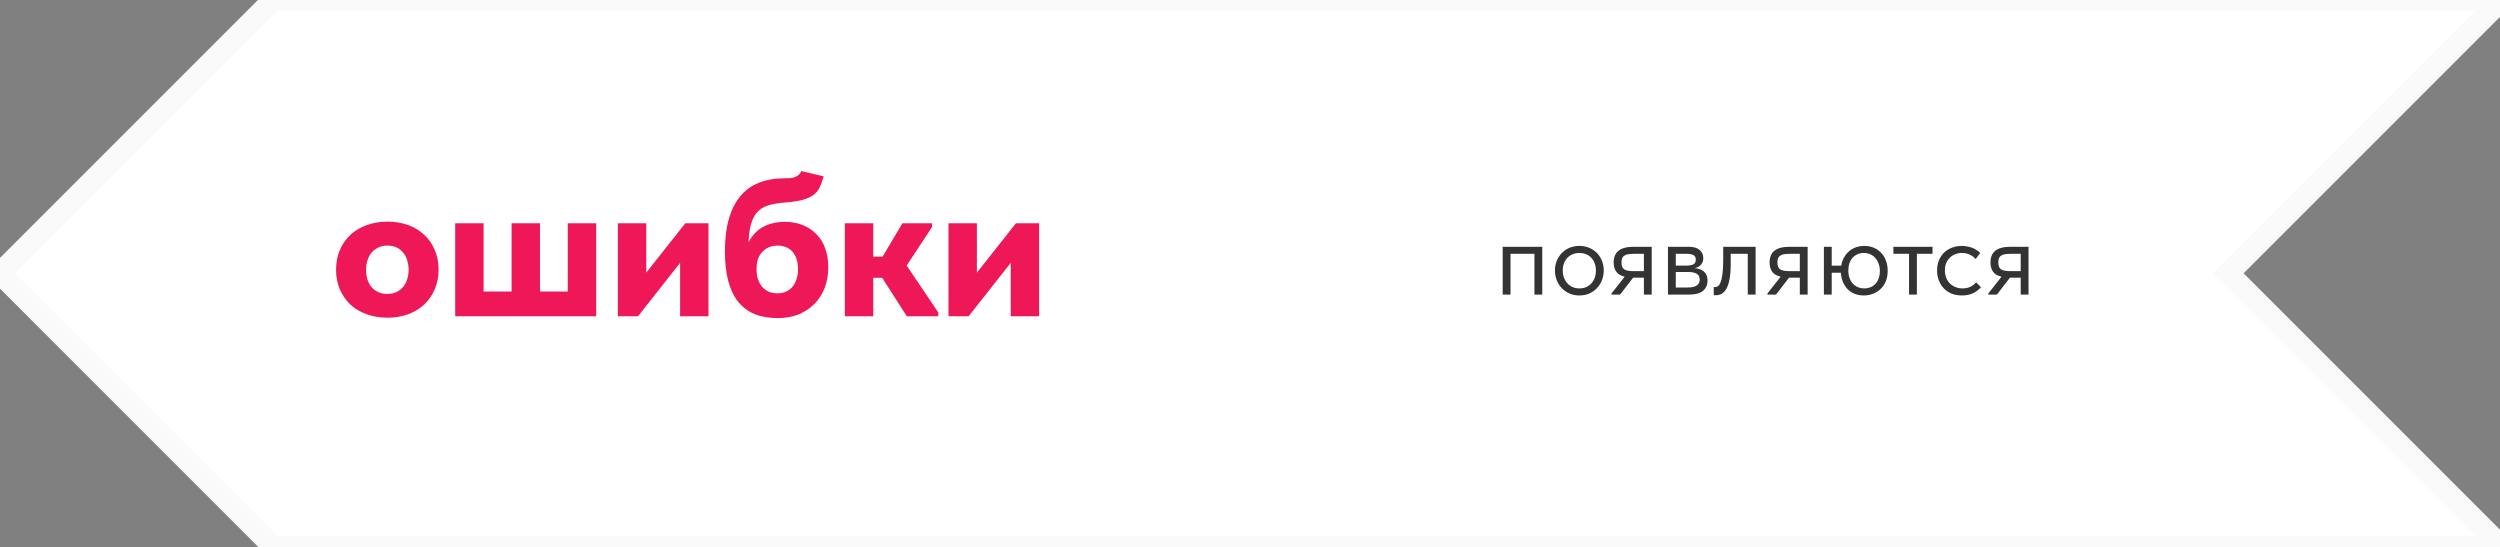
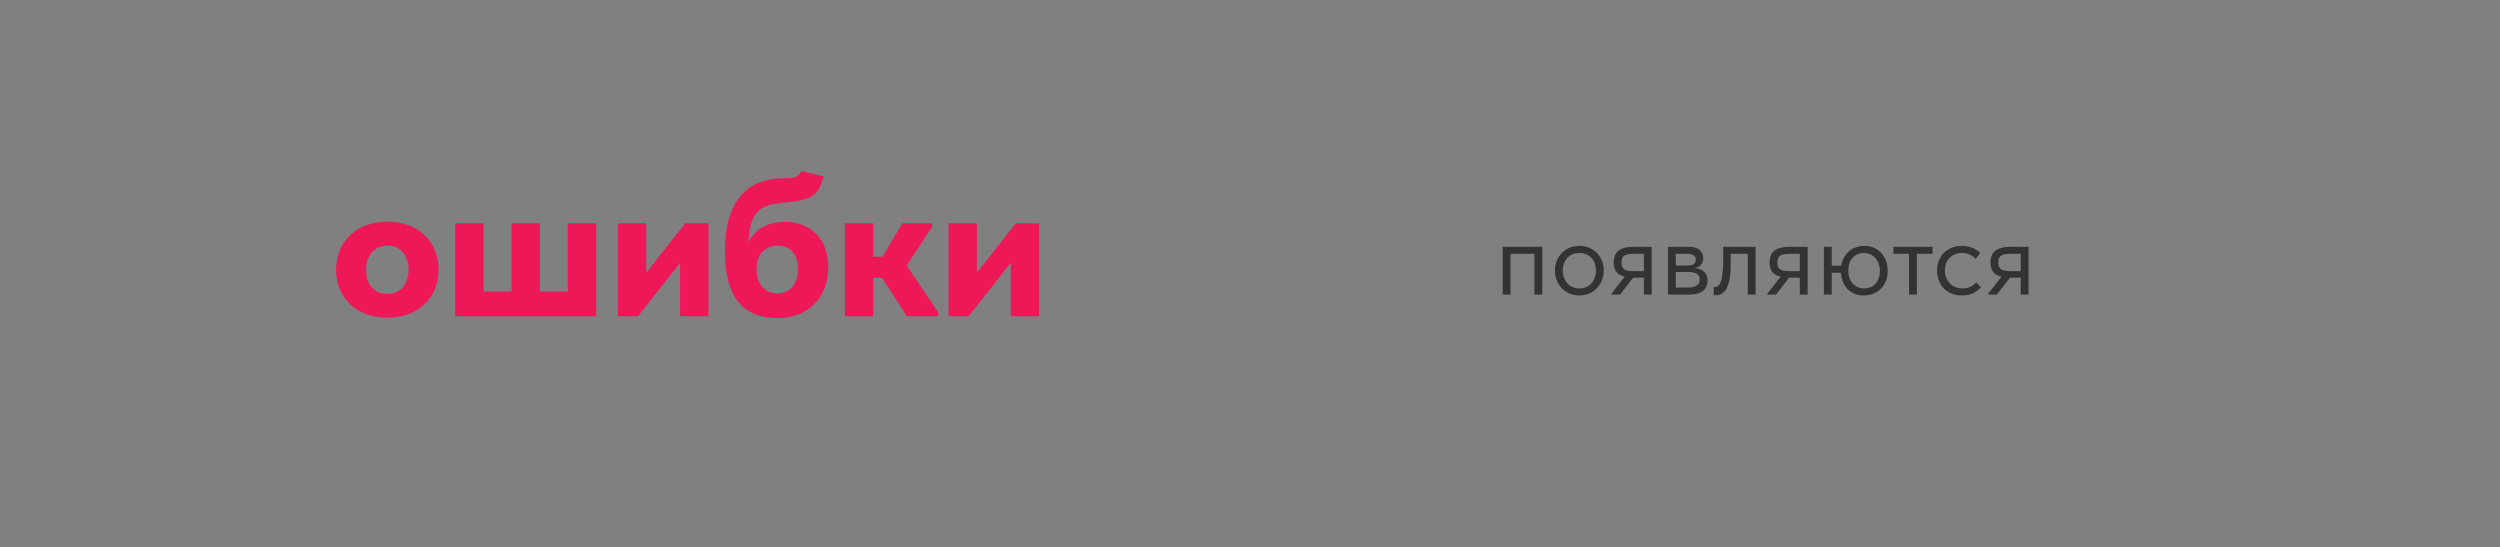
<svg xmlns="http://www.w3.org/2000/svg" width="379" height="83" viewBox="0 0 379 83" fill="none">
  <rect x="0" y="0" width="379" height="83" fill="#808080" stroke="none" />
  <g clip-path="url(#clip0_10514_1486)">
-     <path d="M379.23 0L41.431 0L0 41.431L41.431 82.863L379.23 82.863L337.799 41.431L379.23 0Z" fill="white" stroke="#FAFAFA" stroke-width="3.296" />
    <path d="M58.735 48.163C57.595 48.163 56.547 47.99 55.59 47.644C54.633 47.298 53.809 46.81 53.117 46.179C52.445 45.527 51.916 44.764 51.529 43.889C51.142 42.993 50.949 41.996 50.949 40.896C50.949 39.777 51.142 38.769 51.529 37.874C51.936 36.958 52.486 36.184 53.178 35.553C53.87 34.922 54.684 34.444 55.62 34.118C56.577 33.772 57.615 33.599 58.735 33.599C59.875 33.599 60.923 33.772 61.88 34.118C62.837 34.464 63.651 34.963 64.323 35.614C65.015 36.245 65.544 37.008 65.91 37.904C66.297 38.8 66.49 39.797 66.49 40.896C66.49 42.016 66.287 43.024 65.88 43.919C65.493 44.815 64.954 45.578 64.261 46.209C63.569 46.84 62.745 47.329 61.788 47.675C60.852 48.001 59.834 48.163 58.735 48.163ZM58.735 44.56C59.244 44.56 59.691 44.469 60.078 44.286C60.485 44.102 60.821 43.848 61.086 43.522C61.371 43.197 61.585 42.81 61.727 42.362C61.87 41.914 61.941 41.426 61.941 40.896C61.941 40.367 61.87 39.889 61.727 39.461C61.605 39.014 61.401 38.627 61.116 38.301C60.852 37.955 60.516 37.69 60.109 37.507C59.722 37.324 59.264 37.232 58.735 37.232C58.206 37.232 57.737 37.334 57.33 37.538C56.944 37.721 56.608 37.975 56.323 38.301C56.058 38.627 55.854 39.014 55.712 39.461C55.569 39.909 55.498 40.388 55.498 40.896C55.498 41.385 55.559 41.853 55.681 42.301C55.824 42.749 56.028 43.146 56.292 43.492C56.577 43.818 56.923 44.082 57.33 44.286C57.737 44.469 58.206 44.56 58.735 44.56ZM86.076 44.194V33.843H90.381V47.95H69.007V33.843H73.312V44.194H77.557V33.843H81.862V44.194H86.076ZM93.667 47.95V33.843H97.972V44.988L94.888 45.232L103.896 33.843H107.407V47.95H103.102V37.232L105.361 36.988L96.72 47.95H93.667ZM117.929 48.224C116.586 48.224 115.405 48.021 114.387 47.614C113.39 47.186 112.555 46.555 111.884 45.721C111.212 44.866 110.713 43.807 110.388 42.545C110.062 41.263 109.899 39.777 109.899 38.087C109.899 36.174 110.103 34.525 110.51 33.141C110.917 31.757 111.497 30.617 112.25 29.721C113.024 28.805 113.96 28.133 115.059 27.706C116.179 27.258 117.441 27.034 118.845 27.034C119.212 27.034 119.538 27.024 119.822 27.004C120.128 26.963 120.382 26.902 120.586 26.82C120.81 26.719 120.993 26.596 121.135 26.454C121.278 26.311 121.39 26.139 121.471 25.935L124.861 26.729C124.698 27.36 124.504 27.909 124.28 28.378C124.056 28.846 123.731 29.243 123.303 29.568C122.896 29.874 122.347 30.118 121.655 30.301C120.983 30.484 120.107 30.617 119.029 30.698C117.99 30.78 117.115 30.932 116.403 31.156C115.69 31.38 115.11 31.767 114.662 32.316C114.235 32.846 113.919 33.589 113.716 34.545C113.533 35.502 113.441 36.754 113.441 38.301L112.952 38.118C113.197 37.263 113.522 36.55 113.929 35.98C114.337 35.41 114.805 34.953 115.334 34.606C115.863 34.26 116.433 34.016 117.044 33.874C117.655 33.711 118.286 33.629 118.937 33.629C119.955 33.629 120.871 33.792 121.685 34.118C122.499 34.444 123.191 34.902 123.761 35.492C124.352 36.082 124.799 36.805 125.105 37.66C125.41 38.494 125.563 39.441 125.563 40.499C125.563 41.66 125.38 42.718 125.013 43.675C124.647 44.611 124.128 45.415 123.456 46.087C122.784 46.759 121.98 47.288 121.044 47.675C120.107 48.041 119.069 48.224 117.929 48.224ZM117.868 44.469C118.337 44.469 118.754 44.387 119.12 44.225C119.507 44.062 119.833 43.828 120.097 43.522C120.382 43.197 120.596 42.81 120.739 42.362C120.901 41.894 120.983 41.375 120.983 40.805C120.983 40.255 120.912 39.757 120.769 39.309C120.627 38.861 120.423 38.484 120.158 38.179C119.894 37.874 119.568 37.639 119.181 37.477C118.815 37.314 118.387 37.232 117.899 37.232C117.41 37.232 116.973 37.314 116.586 37.477C116.199 37.639 115.863 37.874 115.578 38.179C115.293 38.464 115.069 38.83 114.907 39.278C114.764 39.726 114.693 40.235 114.693 40.805C114.693 41.375 114.764 41.884 114.907 42.331C115.069 42.779 115.283 43.166 115.548 43.492C115.833 43.797 116.169 44.041 116.555 44.225C116.942 44.387 117.38 44.469 117.868 44.469ZM137.481 47.95L132.779 40.622L136.809 33.843H141.298V34.423L137.451 40.255L142.244 47.37V47.95H137.481ZM129.451 42.118V38.912H134.672V42.118H129.451ZM128.077 47.95V44.56V44.102V37.843V37.629V33.843H132.382V37.629V37.843V47.95H128.077ZM143.791 47.95V33.843H148.096V44.988L145.012 45.232L154.02 33.843H157.531V47.95H153.226V37.232L155.485 36.988L146.844 47.95H143.791Z" fill="#EE1859" />
    <path d="M227.808 44.66V37.41H233.806V44.66H232.62V38.481H228.995V44.66H227.808ZM239.436 44.792C238.909 44.792 238.42 44.699 237.97 44.512C237.519 44.314 237.124 44.045 236.783 43.704C236.454 43.364 236.195 42.963 236.009 42.502C235.822 42.04 235.729 41.54 235.729 41.002C235.729 40.475 235.822 39.986 236.009 39.535C236.195 39.074 236.454 38.679 236.783 38.349C237.113 38.008 237.503 37.745 237.953 37.558C238.415 37.371 238.909 37.278 239.436 37.278C239.963 37.278 240.452 37.371 240.903 37.558C241.353 37.745 241.743 38.003 242.073 38.333C242.402 38.662 242.66 39.058 242.847 39.519C243.034 39.969 243.127 40.464 243.127 41.002C243.127 41.54 243.034 42.04 242.847 42.502C242.66 42.963 242.402 43.364 242.073 43.704C241.743 44.045 241.353 44.314 240.903 44.512C240.452 44.699 239.963 44.792 239.436 44.792ZM239.436 43.721C239.81 43.721 240.15 43.655 240.458 43.523C240.765 43.391 241.029 43.205 241.249 42.963C241.468 42.721 241.639 42.436 241.76 42.106C241.88 41.766 241.941 41.398 241.941 41.002C241.941 40.607 241.88 40.249 241.76 39.931C241.639 39.601 241.468 39.321 241.249 39.091C241.029 38.849 240.765 38.668 240.458 38.547C240.15 38.415 239.81 38.349 239.436 38.349C239.063 38.349 238.722 38.415 238.415 38.547C238.107 38.668 237.838 38.849 237.607 39.091C237.387 39.321 237.217 39.601 237.096 39.931C236.975 40.249 236.915 40.607 236.915 41.002C236.915 41.398 236.975 41.766 237.096 42.106C237.228 42.436 237.404 42.721 237.624 42.963C237.843 43.205 238.107 43.391 238.415 43.523C238.722 43.655 239.063 43.721 239.436 43.721ZM249.213 44.66V42.09H247.549C246.604 42.09 245.879 41.908 245.374 41.546C244.879 41.172 244.632 40.579 244.632 39.766C244.632 38.986 244.879 38.398 245.374 38.003C245.868 37.608 246.648 37.41 247.713 37.41H250.399V44.66H249.213ZM244.302 44.66V44.495L246.84 41.266L248.043 41.496L245.604 44.66H244.302ZM247.582 41.101H249.213V38.481H247.713C247.417 38.481 247.148 38.497 246.906 38.53C246.675 38.552 246.478 38.613 246.313 38.712C246.148 38.8 246.022 38.931 245.934 39.107C245.857 39.283 245.818 39.514 245.818 39.799C245.818 40.304 245.956 40.651 246.23 40.837C246.516 41.013 246.966 41.101 247.582 41.101ZM252.863 44.66V37.41H255.994C256.752 37.41 257.312 37.575 257.675 37.904C258.037 38.223 258.218 38.635 258.218 39.14C258.218 39.382 258.174 39.601 258.087 39.799C257.999 39.986 257.872 40.151 257.708 40.294C257.554 40.425 257.367 40.524 257.147 40.59C256.928 40.656 256.68 40.689 256.406 40.689V40.623C256.757 40.623 257.081 40.656 257.378 40.722C257.675 40.788 257.933 40.898 258.152 41.051C258.372 41.194 258.542 41.386 258.663 41.628C258.795 41.87 258.861 42.172 258.861 42.535C258.861 43.194 258.63 43.715 258.169 44.1C257.708 44.473 257.01 44.66 256.076 44.66H252.863ZM254.049 43.869L253.901 43.589H255.747C256.428 43.589 256.917 43.49 257.213 43.292C257.521 43.095 257.675 42.793 257.675 42.386C257.675 41.958 257.521 41.661 257.213 41.496C256.917 41.321 256.483 41.233 255.911 41.233H253.901V40.261H255.697C256.137 40.261 256.477 40.2 256.719 40.079C256.961 39.947 257.081 39.711 257.081 39.371C257.081 39.041 256.966 38.81 256.735 38.679C256.505 38.547 256.148 38.481 255.664 38.481H253.901L254.049 38.085V43.869ZM260.085 44.759C259.997 44.759 259.931 44.754 259.887 44.742C259.854 44.742 259.826 44.737 259.805 44.726V43.507C259.848 43.518 259.887 43.523 259.92 43.523C259.953 43.523 259.98 43.523 260.002 43.523C260.156 43.523 260.304 43.474 260.447 43.375C260.601 43.265 260.733 43.067 260.843 42.782C260.963 42.485 261.057 42.073 261.123 41.546C261.2 41.019 261.238 40.332 261.238 39.486V37.41H266.149V44.66H264.962V38.481H262.375V40.079C262.375 40.991 262.315 41.749 262.194 42.353C262.084 42.946 261.925 43.424 261.716 43.787C261.507 44.138 261.266 44.391 260.991 44.545C260.716 44.688 260.414 44.759 260.085 44.759ZM272.852 44.66V42.09H271.187C270.243 42.09 269.518 41.908 269.012 41.546C268.518 41.172 268.271 40.579 268.271 39.766C268.271 38.986 268.518 38.398 269.012 38.003C269.507 37.608 270.287 37.41 271.352 37.41H274.038V44.66H272.852ZM267.941 44.66V44.495L270.479 41.266L271.682 41.496L269.243 44.66H267.941ZM271.22 41.101H272.852V38.481H271.352C271.056 38.481 270.786 38.497 270.545 38.53C270.314 38.552 270.116 38.613 269.952 38.712C269.787 38.8 269.66 38.931 269.573 39.107C269.496 39.283 269.457 39.514 269.457 39.799C269.457 40.304 269.595 40.651 269.869 40.837C270.155 41.013 270.605 41.101 271.22 41.101ZM282.632 43.721C282.972 43.721 283.285 43.66 283.571 43.54C283.868 43.419 284.12 43.243 284.329 43.012C284.538 42.782 284.697 42.507 284.807 42.188C284.928 41.859 284.988 41.496 284.988 41.101C284.988 40.672 284.922 40.294 284.79 39.964C284.669 39.623 284.499 39.332 284.279 39.091C284.071 38.849 283.818 38.668 283.521 38.547C283.225 38.415 282.901 38.349 282.549 38.349C282.198 38.349 281.879 38.415 281.594 38.547C281.308 38.668 281.061 38.843 280.852 39.074C280.643 39.305 280.484 39.585 280.374 39.914C280.264 40.244 280.209 40.612 280.209 41.019C280.209 41.436 280.27 41.815 280.391 42.156C280.511 42.485 280.676 42.765 280.885 42.996C281.105 43.227 281.363 43.408 281.659 43.54C281.956 43.66 282.28 43.721 282.632 43.721ZM279.946 40.277V41.348H277.062V40.277H279.946ZM282.549 44.792C282.055 44.792 281.594 44.71 281.165 44.545C280.748 44.369 280.38 44.122 280.061 43.803C279.754 43.474 279.512 43.078 279.336 42.617C279.16 42.156 279.072 41.634 279.072 41.051C279.072 40.447 279.166 39.914 279.353 39.453C279.55 38.981 279.808 38.585 280.127 38.267C280.457 37.937 280.836 37.69 281.264 37.525C281.703 37.36 282.159 37.278 282.632 37.278C283.137 37.278 283.604 37.366 284.032 37.542C284.461 37.717 284.834 37.97 285.153 38.3C285.471 38.618 285.719 39.014 285.894 39.486C286.081 39.947 286.174 40.464 286.174 41.035C286.174 41.65 286.076 42.194 285.878 42.666C285.68 43.128 285.411 43.518 285.07 43.836C284.741 44.144 284.356 44.38 283.917 44.545C283.489 44.71 283.033 44.792 282.549 44.792ZM276.502 44.66V37.41H277.688V44.66H276.502ZM289.412 44.66V38.481H287.039V37.41H292.971V38.481H290.598V44.66H289.412ZM297.416 44.792C296.845 44.792 296.323 44.699 295.851 44.512C295.389 44.314 294.994 44.045 294.664 43.704C294.346 43.364 294.098 42.963 293.923 42.502C293.747 42.04 293.659 41.54 293.659 41.002C293.659 40.42 293.758 39.898 293.956 39.437C294.153 38.975 294.417 38.585 294.747 38.267C295.087 37.948 295.483 37.706 295.933 37.542C296.394 37.366 296.889 37.278 297.416 37.278C297.691 37.278 297.96 37.306 298.223 37.36C298.487 37.404 298.734 37.47 298.965 37.558C299.207 37.646 299.432 37.761 299.641 37.904C299.849 38.036 300.036 38.184 300.201 38.349L299.509 39.272C299.267 38.986 298.965 38.761 298.602 38.596C298.24 38.431 297.85 38.349 297.432 38.349C297.081 38.349 296.746 38.41 296.427 38.53C296.12 38.651 295.845 38.827 295.603 39.058C295.373 39.277 295.186 39.552 295.043 39.882C294.911 40.2 294.845 40.568 294.845 40.986C294.845 41.392 294.911 41.766 295.043 42.106C295.175 42.436 295.362 42.721 295.603 42.963C295.845 43.205 296.125 43.391 296.444 43.523C296.773 43.655 297.13 43.721 297.515 43.721C297.965 43.721 298.366 43.639 298.718 43.474C299.069 43.298 299.355 43.073 299.575 42.798L300.316 43.54C300.009 43.902 299.613 44.204 299.13 44.446C298.646 44.677 298.075 44.792 297.416 44.792ZM306.339 44.66V42.09H304.674C303.73 42.09 303.005 41.908 302.499 41.546C302.005 41.172 301.758 40.579 301.758 39.766C301.758 38.986 302.005 38.398 302.499 38.003C302.994 37.608 303.774 37.41 304.839 37.41H307.525V44.66H306.339ZM301.428 44.66V44.495L303.966 41.266L305.169 41.496L302.73 44.66H301.428ZM304.707 41.101H306.339V38.481H304.839C304.543 38.481 304.273 38.497 304.032 38.53C303.801 38.552 303.603 38.613 303.439 38.712C303.274 38.8 303.147 38.931 303.06 39.107C302.983 39.283 302.944 39.514 302.944 39.799C302.944 40.304 303.082 40.651 303.356 40.837C303.642 41.013 304.092 41.101 304.707 41.101Z" fill="#333333" />
  </g>
  <defs>
    <clipPath id="clip0_10514_1486">
      <rect width="379" height="83" fill="white" />
    </clipPath>
  </defs>
</svg>